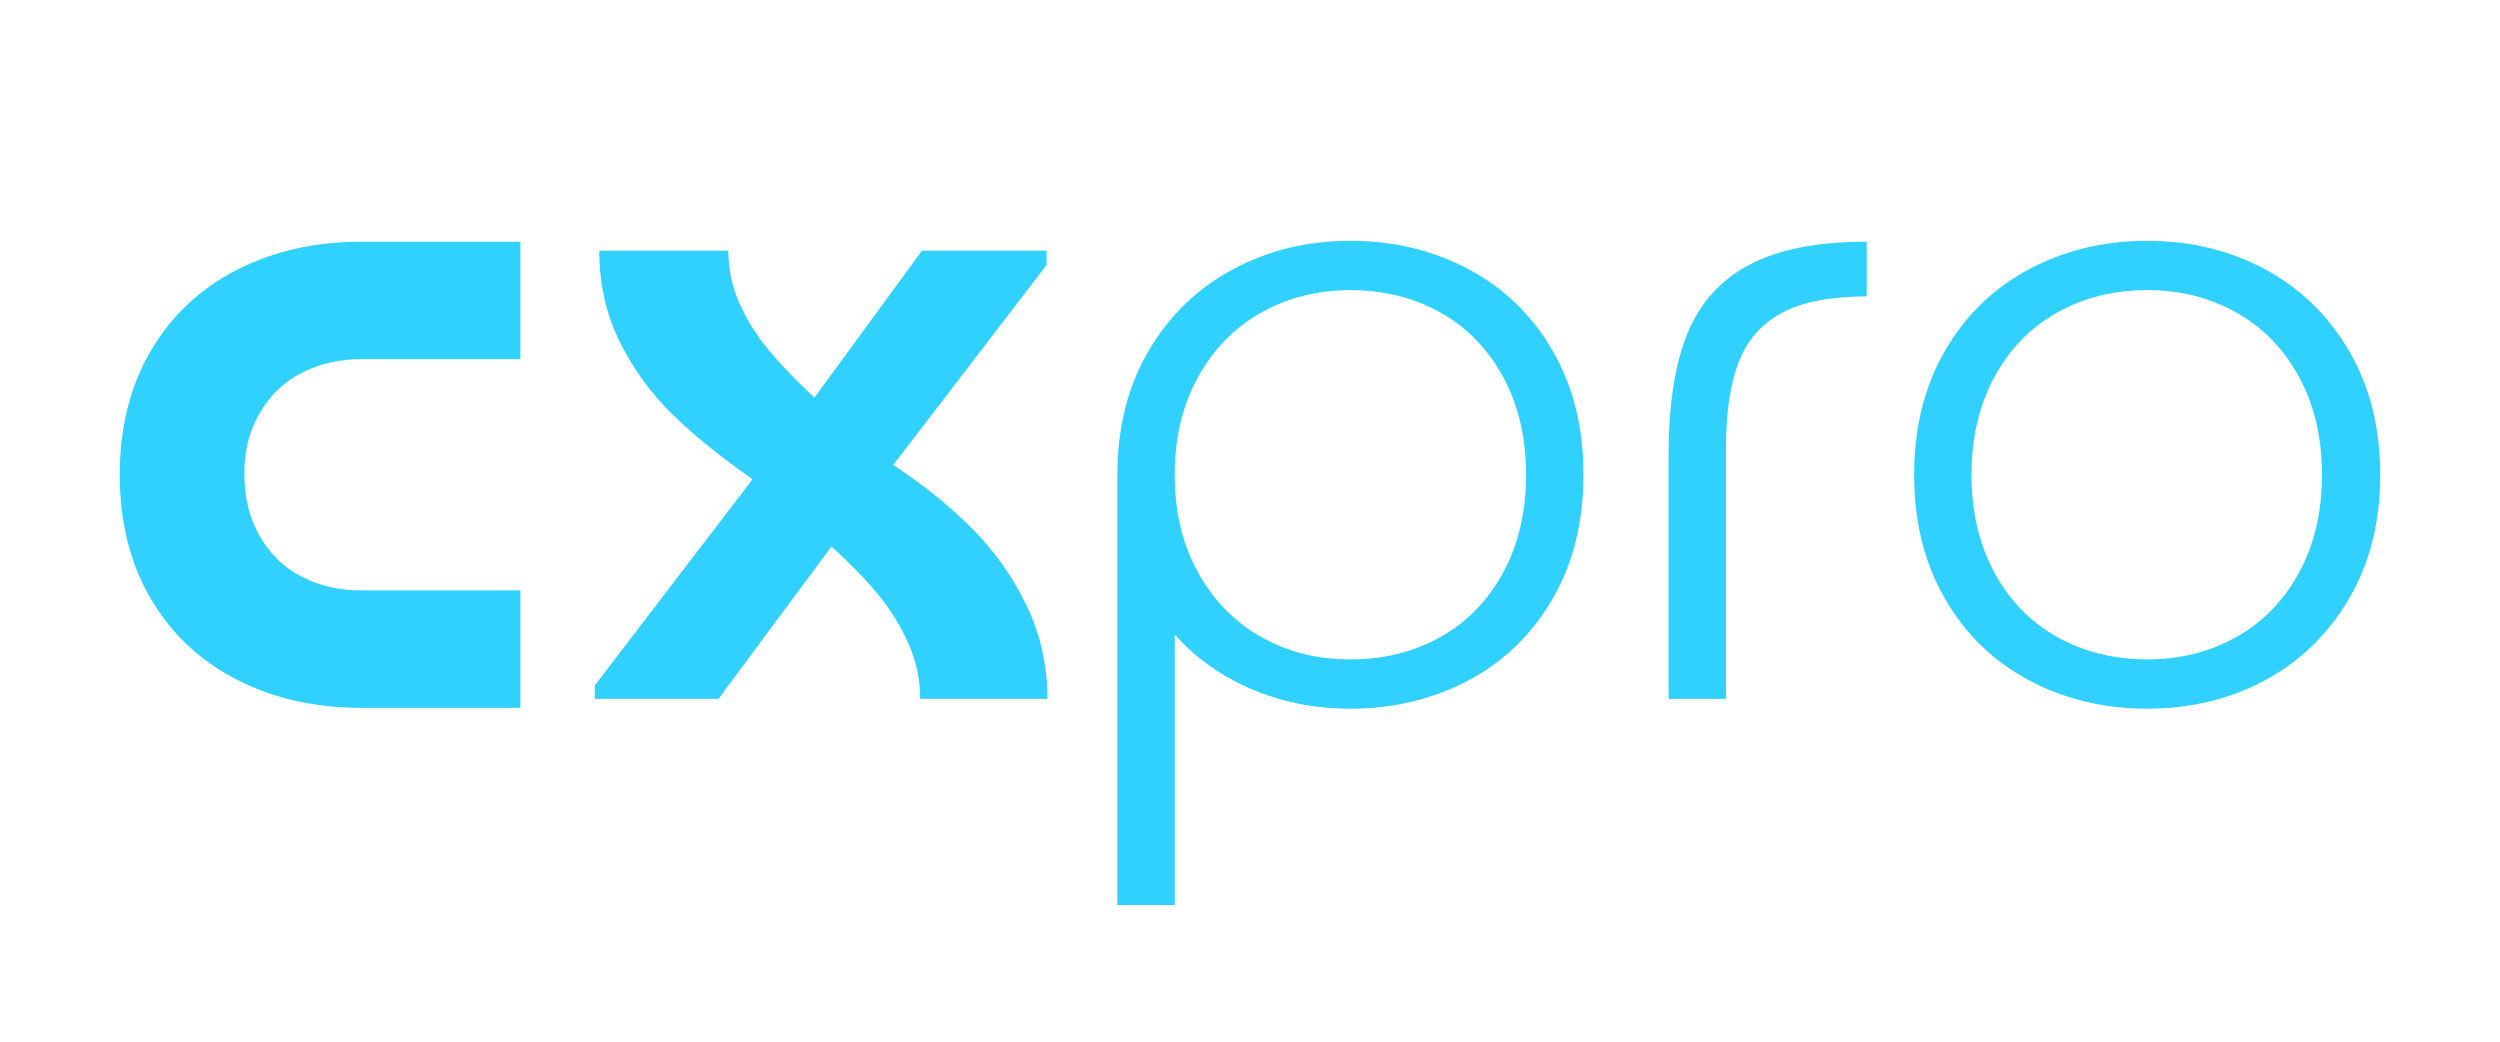
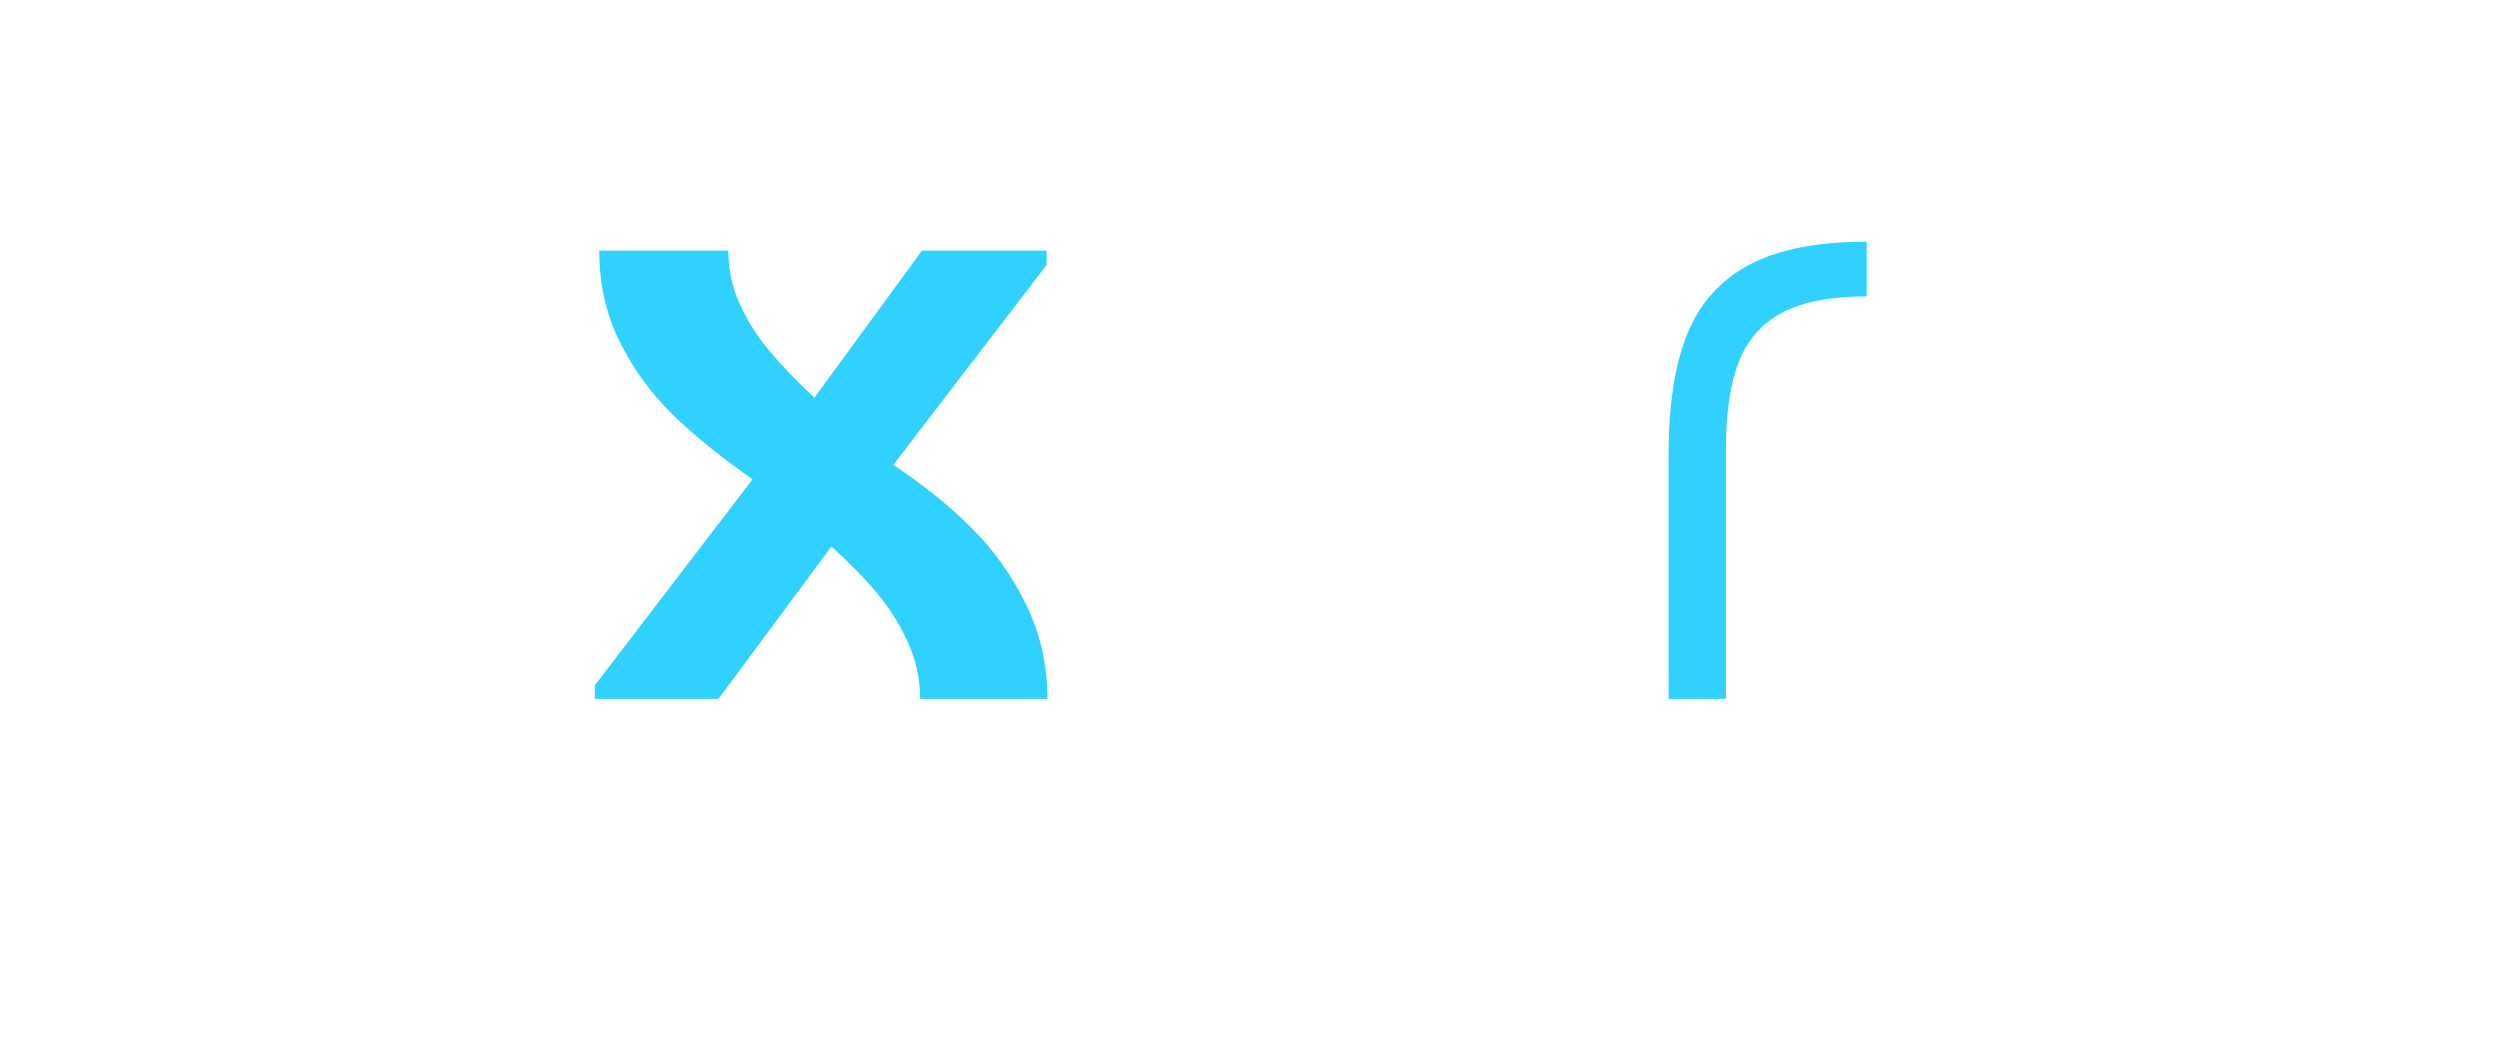
<svg xmlns="http://www.w3.org/2000/svg" id="Camada_1" data-name="Camada 1" viewBox="0 0 1920 800">
  <defs>
    <style>
      .cls-1 {
        fill: #30d1ff;
        stroke-width: 0px;
      }
    </style>
  </defs>
-   <path class="cls-1" d="M181.8,207.33c-28.22,14.46-50.25,35.23-66.08,62.3-15.83,27.08-23.75,58.75-23.75,95s7.92,67.92,23.75,95c15.83,27.08,37.86,47.84,66.08,62.3,28.22,14.46,60,21.68,95.34,21.68h122.53v-90.18h-122.53c-16.52,0-31.56-3.44-45.09-10.32-13.54-6.88-24.33-17.21-32.35-30.98-8.03-13.77-12.05-29.83-12.05-48.19s4.01-33.61,12.05-47.15c8.02-13.53,18.81-23.75,32.35-30.63,13.53-6.88,28.57-10.33,45.09-10.33h122.53v-90.18h-122.53c-35.34,0-67.12,7.23-95.34,21.68Z" />
  <path class="cls-1" d="M746.27,405.58c-17.21-17.21-37.29-33.39-60.23-48.53l117.71-153.51v-11.01h-95.68l-82.61,112.89c-13.77-12.84-25.36-24.89-34.76-36.14-9.41-11.24-16.98-23.29-22.72-36.14-5.74-12.84-8.6-26.39-8.6-40.62h-99.13c0,25.71,5.27,49.11,15.83,70.22,10.55,21.11,24.09,39.7,40.62,55.76,16.52,16.07,36.94,32.59,61.27,49.56l-121.16,158.33v10.33h95l86.74-117.02c14.22,12.85,26.16,25.13,35.8,36.83,9.64,11.7,17.44,24.33,23.41,37.86,5.96,13.54,8.95,27.65,8.95,42.34h97.75c0-25.7-5.4-49.67-16.18-71.94-10.79-22.25-24.78-41.99-41.99-59.2Z" />
-   <path class="cls-1" d="M1127.63,206.64c-27.31-14.46-57.48-21.68-90.52-21.68s-62.54,7.23-89.83,21.68c-27.31,14.46-48.99,35.34-65.05,62.64-16.07,27.31-24.09,59.09-24.09,95.34v330.42h44.06v-207.64c12.78,14.3,27.8,26.05,45.09,35.2,27.3,14.46,57.24,21.68,89.83,21.68s63.21-7.23,90.52-21.68c27.3-14.46,48.87-35.33,64.71-62.64,15.83-27.3,23.75-59.08,23.75-95.34s-7.92-68.03-23.75-95.34c-15.83-27.3-37.41-48.19-64.71-62.64ZM1154.48,439.66c-11.7,21.58-27.77,38.1-48.19,49.56-20.43,11.48-43.48,17.21-69.18,17.21s-48.08-5.73-68.49-17.21c-20.43-11.47-36.6-27.99-48.53-49.56-11.94-21.57-17.9-46.57-17.9-75.03s5.96-53.46,17.9-75.03c11.93-21.57,28.1-38.09,48.53-49.56,20.41-11.46,43.25-17.21,68.49-17.21s48.76,5.74,69.18,17.21c20.42,11.48,36.48,28,48.19,49.56,11.7,21.58,17.55,46.58,17.55,75.03s-5.85,53.47-17.55,75.03Z" />
  <path class="cls-1" d="M1295.94,256.2c-9.64,23.64-14.46,54.73-14.46,93.28v187.24h44.06v-192.06c0-27.99,3.32-50.36,9.98-67.12,6.65-16.75,17.78-29.26,33.39-37.52,15.6-8.26,37.17-12.39,64.71-12.39v-41.99c-37.64,0-67.58,5.85-89.83,17.55-22.26,11.7-38.21,29.37-47.84,53.01Z" />
-   <path class="cls-1" d="M1803.94,269.28c-16.07-27.3-37.64-48.19-64.71-62.64-27.08-14.46-57.14-21.68-90.18-21.68s-63.22,7.23-90.52,21.68c-27.31,14.46-48.87,35.34-64.71,62.64-15.83,27.31-23.75,59.09-23.75,95.34s7.92,68.04,23.75,95.34c15.83,27.31,37.4,48.19,64.71,62.64,27.3,14.46,57.48,21.68,90.52,21.68s63.1-7.23,90.18-21.68c27.07-14.46,48.64-35.33,64.71-62.64,16.06-27.3,24.09-59.08,24.09-95.34s-8.03-68.03-24.09-95.34ZM1765.73,439.66c-11.7,21.58-27.77,38.1-48.19,49.56-20.43,11.48-43.26,17.21-68.49,17.21s-48.77-5.73-69.18-17.21c-20.43-11.47-36.48-27.99-48.19-49.56-11.7-21.57-17.55-46.57-17.55-75.03s5.85-53.46,17.55-75.03c11.7-21.57,27.76-38.09,48.19-49.56,20.41-11.46,43.47-17.21,69.18-17.21s48.07,5.74,68.49,17.21c20.42,11.48,36.48,28,48.19,49.56,11.7,21.58,17.55,46.58,17.55,75.03s-5.85,53.47-17.55,75.03Z" />
</svg>